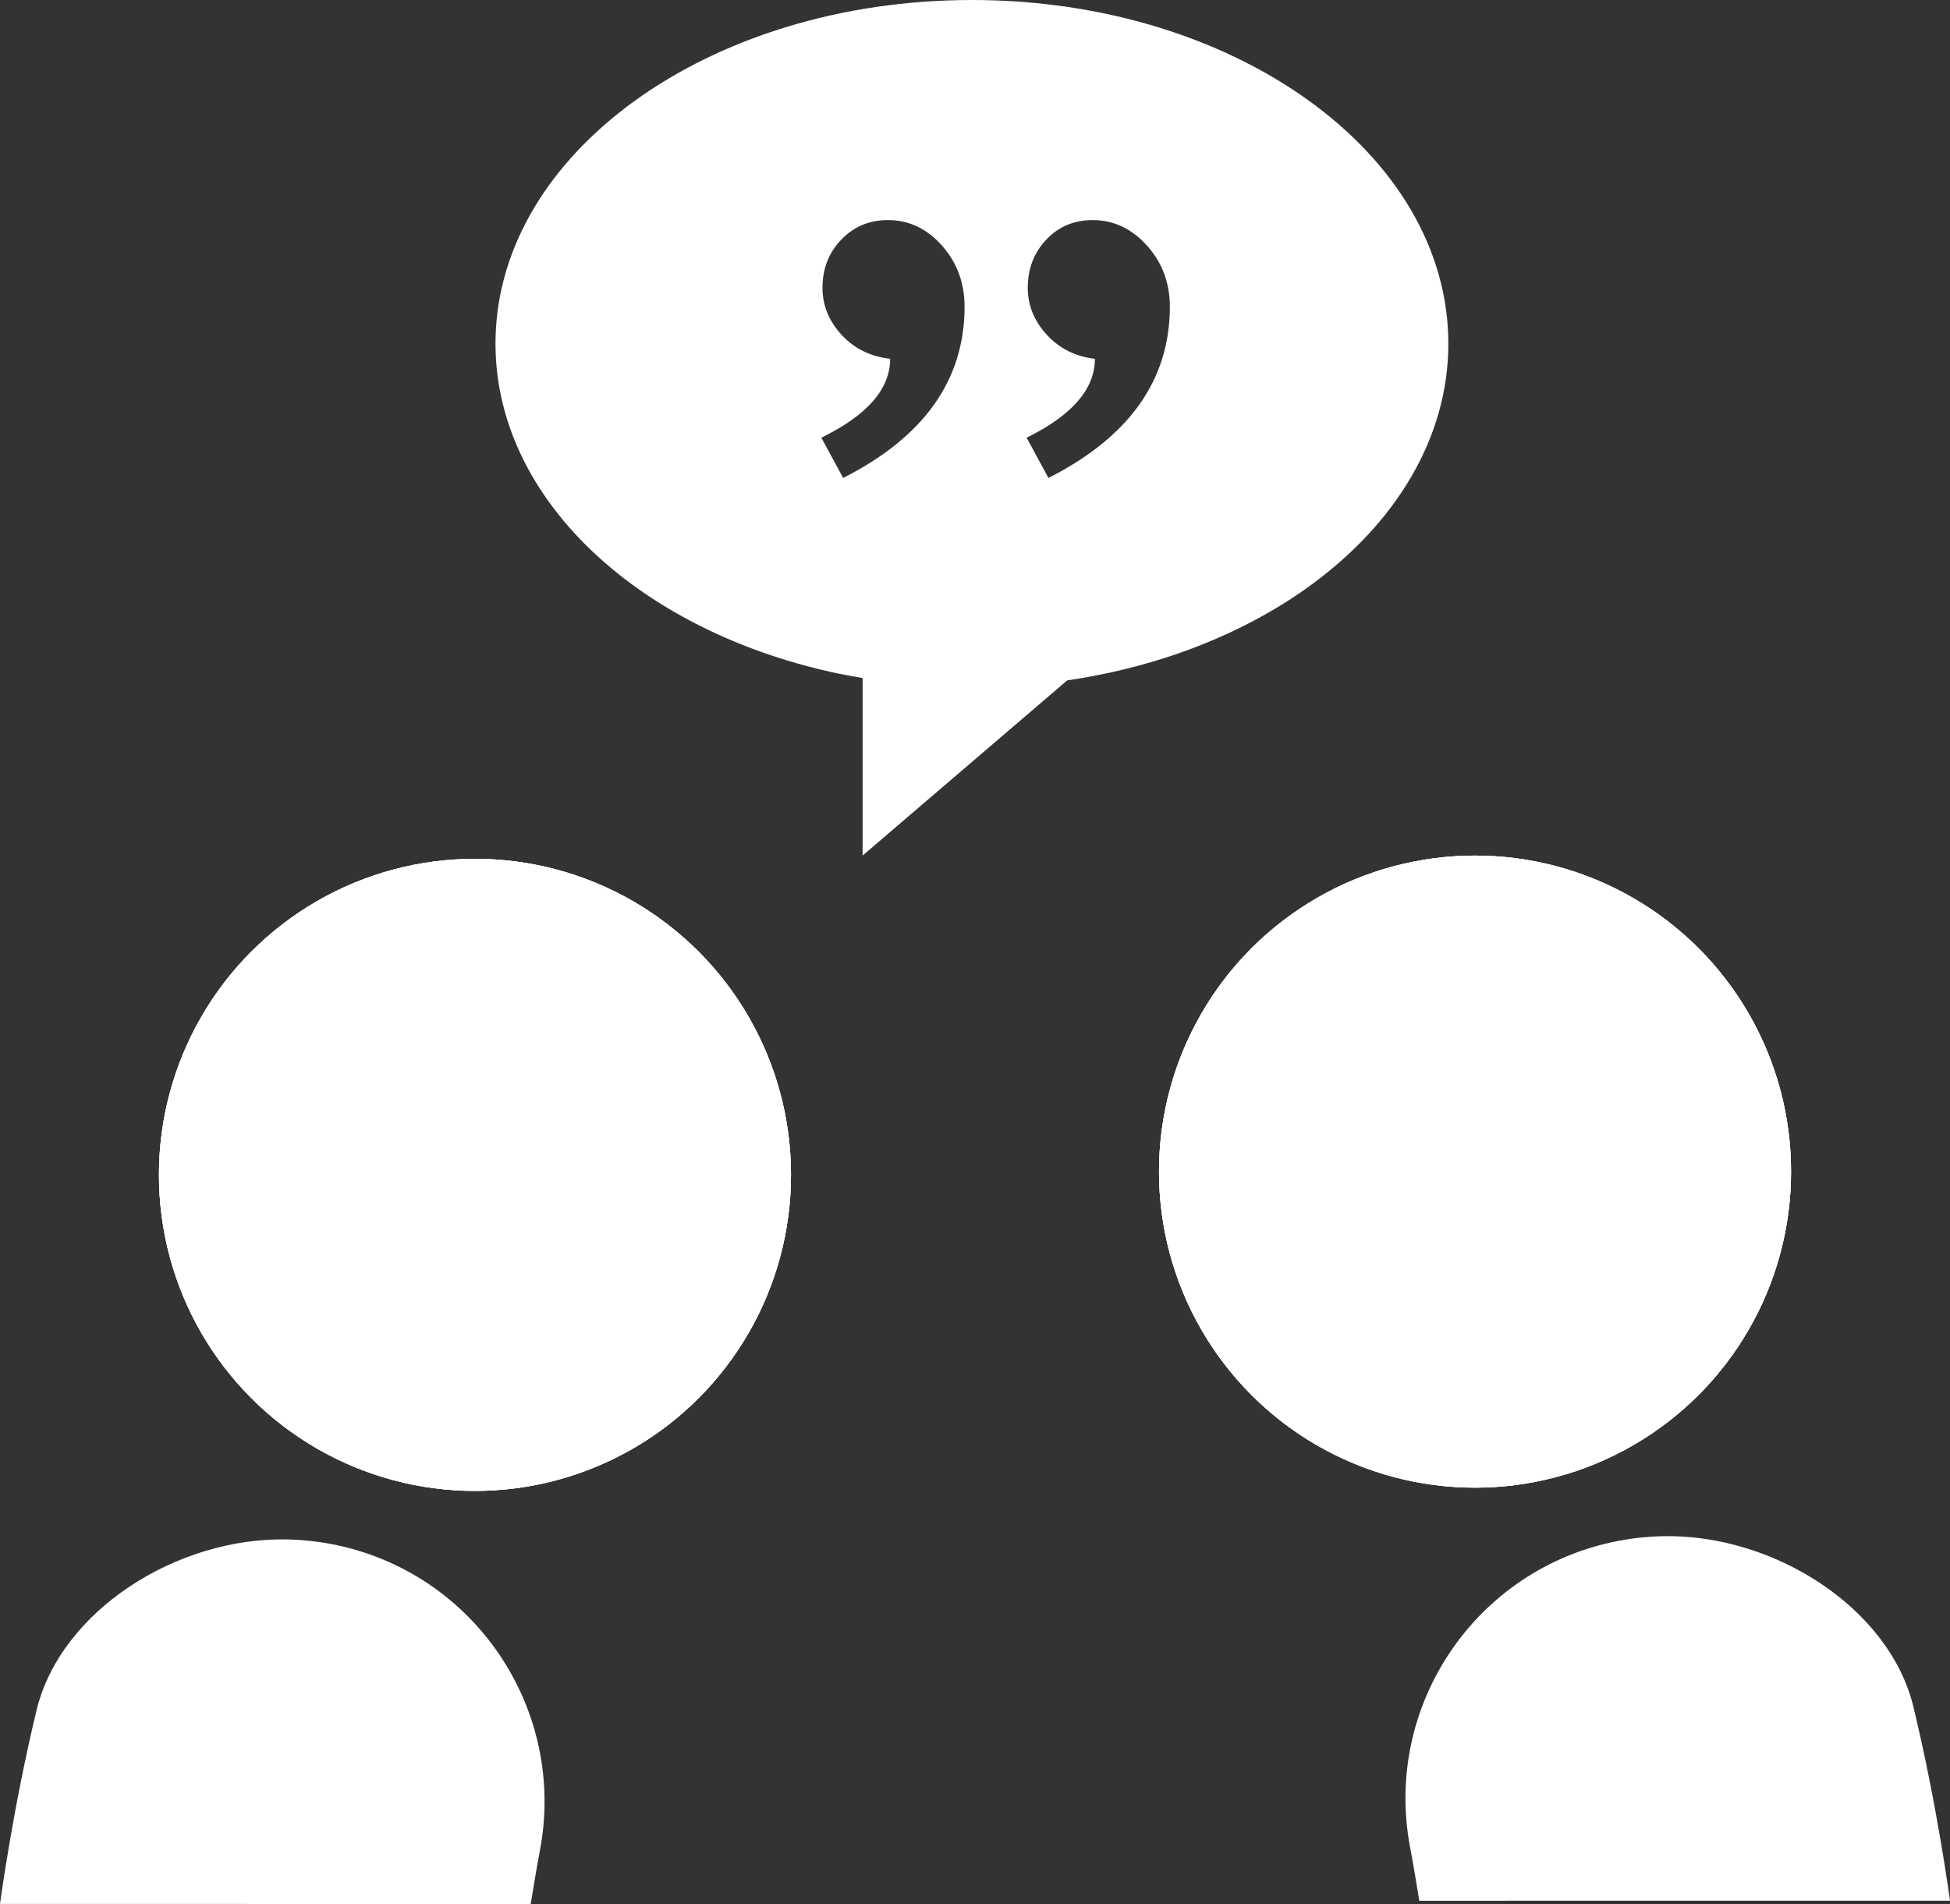
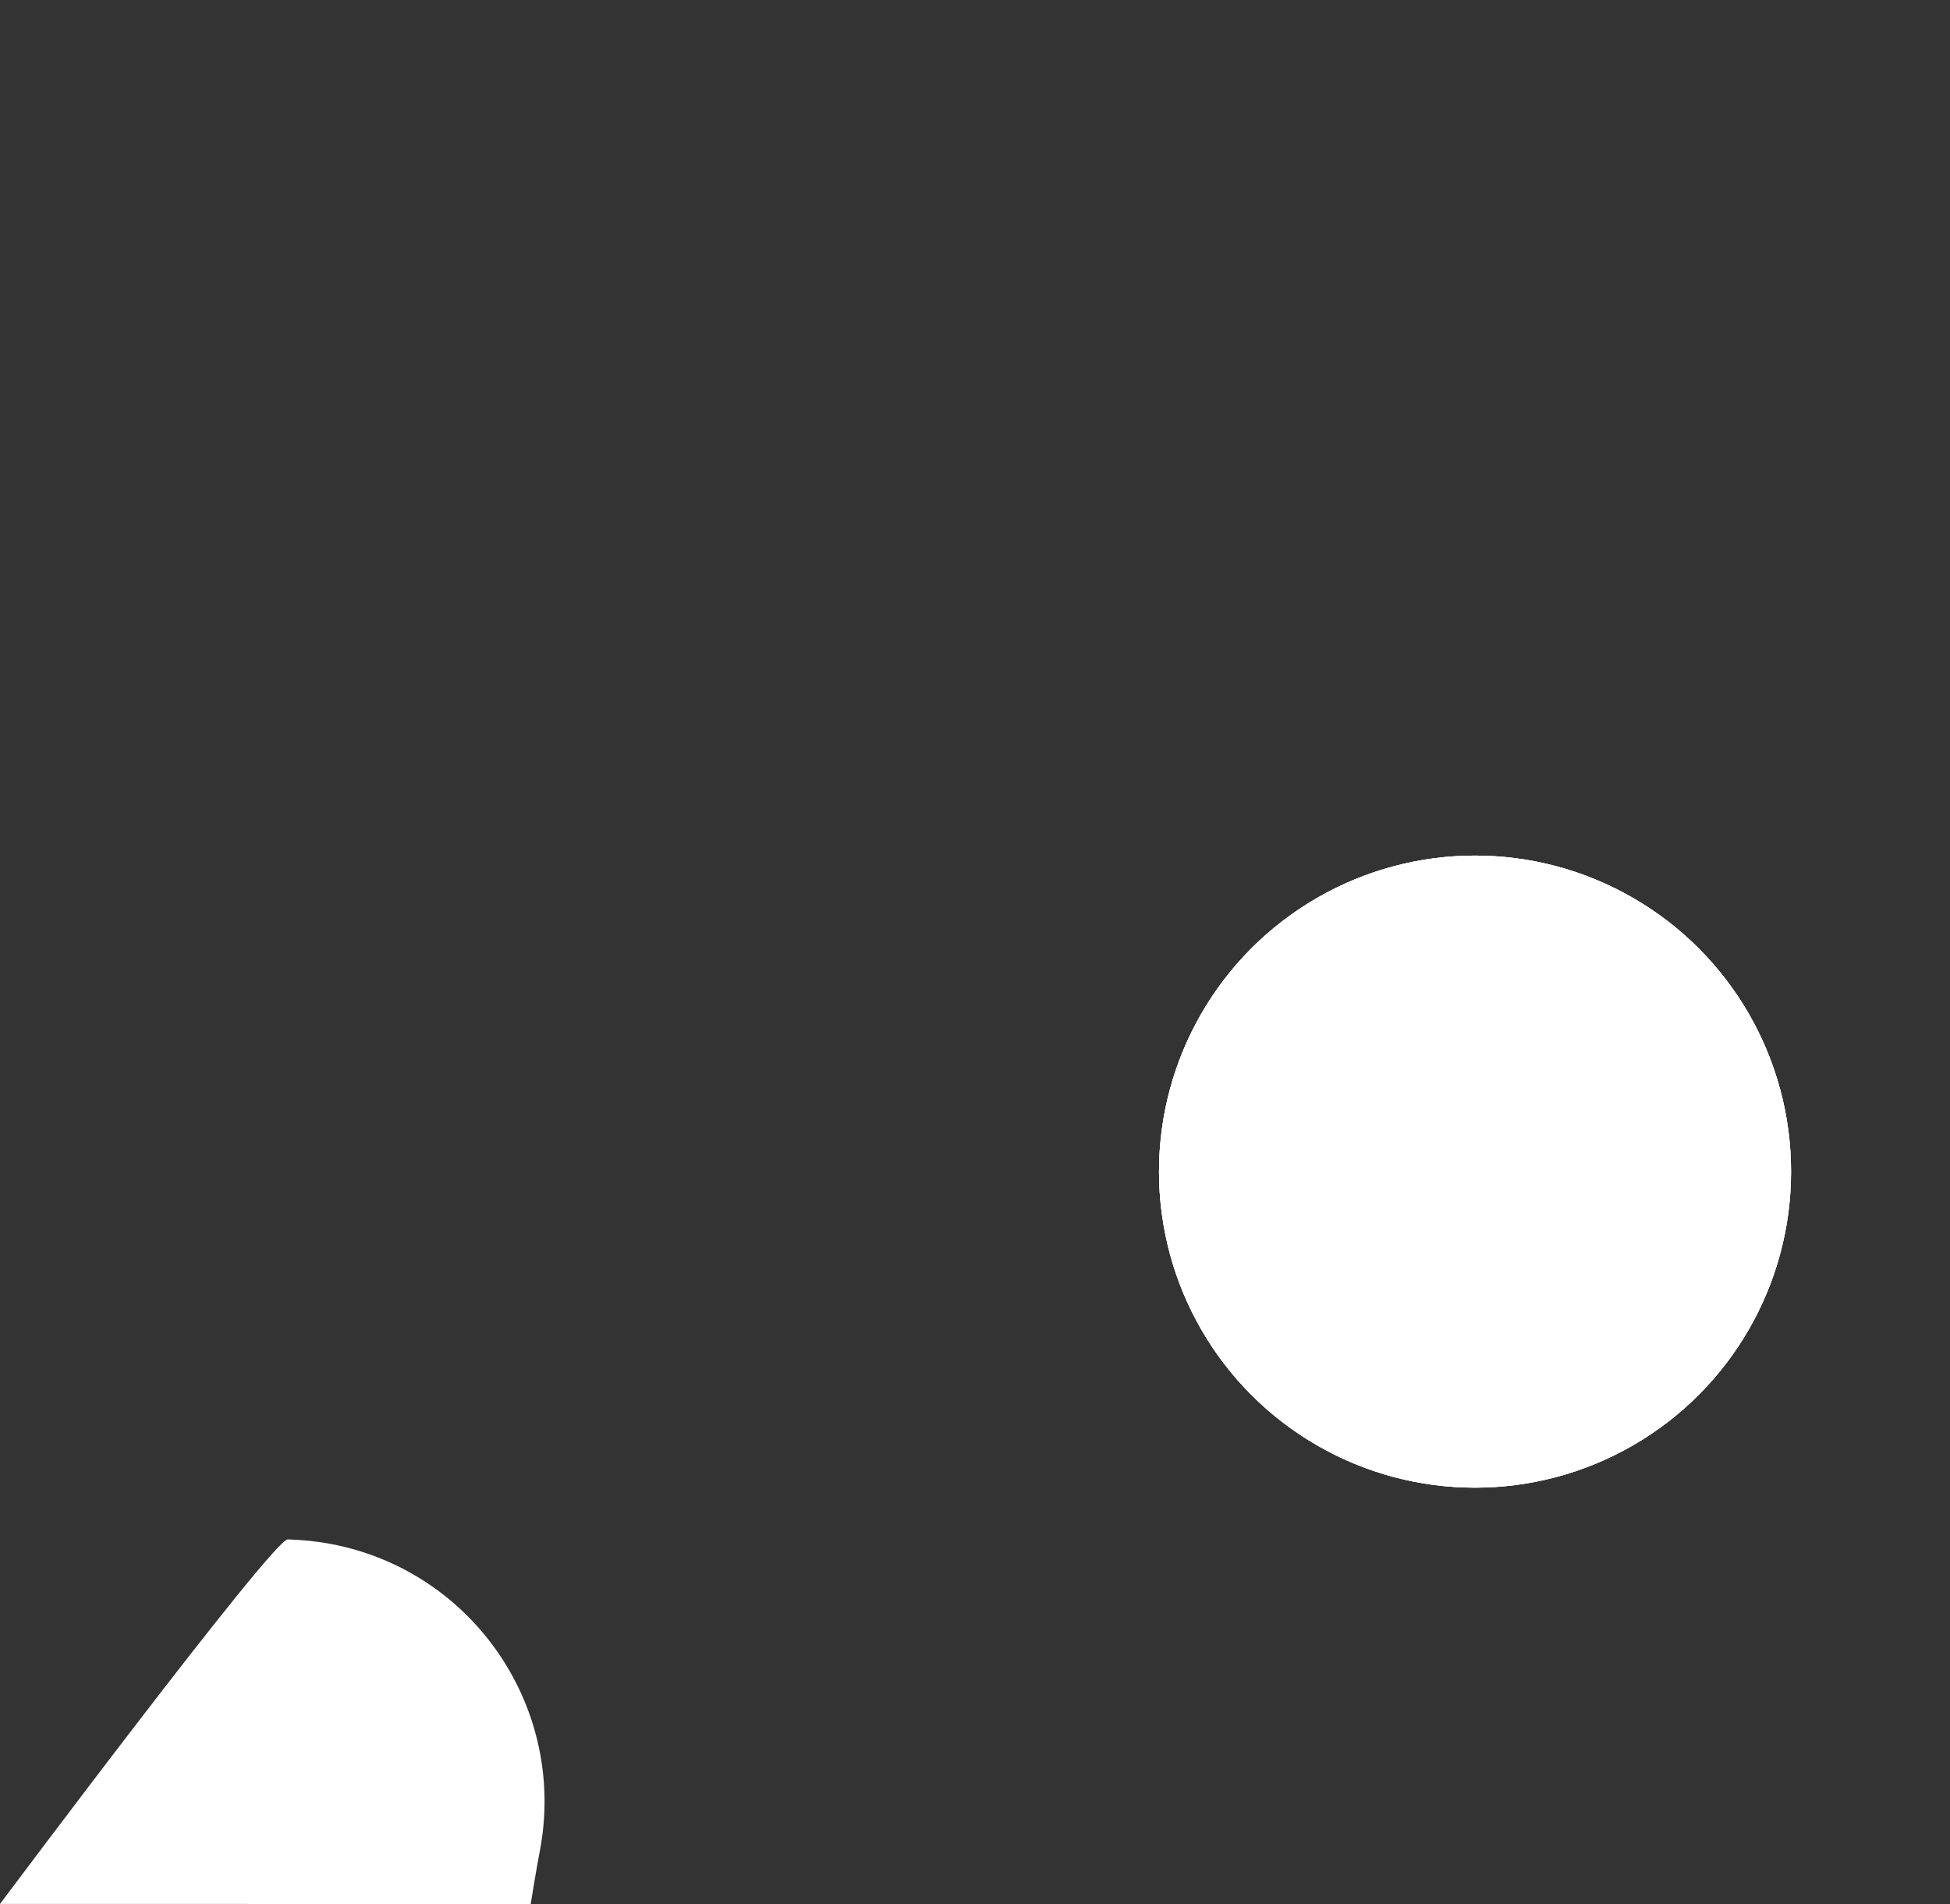
<svg xmlns="http://www.w3.org/2000/svg" xmlns:xlink="http://www.w3.org/1999/xlink" version="1.1" id="Ebene_1" x="0px" y="0px" viewBox="0 0 80 78.112" style="enable-background:new 0 0 80 78.112;" xml:space="preserve">
  <rect x="0" y="0" width="80" height="78.112" fill="#333333" stroke="none" />
  <g>
-     <path style="fill:#FFFFFF;" d="M21.773,78.112c0,0,0.228-1.424,0.369-2.151c1.13-5.834-2.683-11.48-8.517-12.61   c-0.611-0.118-1.221-0.182-1.823-0.196c-4.563-0.101-9.32,2.936-10.303,7.009S0,78.11,0,78.11L21.773,78.112z" />
+     <path style="fill:#FFFFFF;" d="M21.773,78.112c0,0,0.228-1.424,0.369-2.151c1.13-5.834-2.683-11.48-8.517-12.61   c-0.611-0.118-1.221-0.182-1.823-0.196S0,78.11,0,78.11L21.773,78.112z" />
    <g>
      <defs>
-         <circle id="SVGID_1_" cx="19.486" cy="48.199" r="12.965" />
-       </defs>
+         </defs>
      <use xlink:href="#SVGID_1_" style="overflow:visible;fill-rule:evenodd;clip-rule:evenodd;fill:#FFFFFF;" />
      <clipPath id="SVGID_2_">
        <use xlink:href="#SVGID_1_" style="overflow:visible;" />
      </clipPath>
-       <circle style="clip-path:url(#SVGID_2_);fill:#FFFFFF;stroke:#FFFFFF;stroke-width:6;stroke-miterlimit:10;" cx="19.486" cy="48.199" r="12.965" />
    </g>
  </g>
-   <path style="fill:#FFFFFF;" d="M58.227,77.979c0,0-0.228-1.424-0.369-2.151c-1.13-5.834,2.683-11.48,8.517-12.61  c0.611-0.118,1.221-0.182,1.823-0.196c4.563-0.101,9.32,2.936,10.303,7.009S80,77.977,80,77.977L58.227,77.979z" />
  <g>
    <defs>
      <circle id="SVGID_3_" cx="60.514" cy="48.066" r="12.965" />
    </defs>
    <use xlink:href="#SVGID_3_" style="overflow:visible;fill-rule:evenodd;clip-rule:evenodd;fill:#FFFFFF;" />
    <clipPath id="SVGID_4_">
      <use xlink:href="#SVGID_3_" style="overflow:visible;" />
    </clipPath>
    <circle style="clip-path:url(#SVGID_4_);fill:#FFFFFF;stroke:#FFFFFF;stroke-width:6;stroke-miterlimit:10;" cx="60.514" cy="48.066" r="12.965" />
  </g>
-   <path style="fill-rule:evenodd;clip-rule:evenodd;fill:#FFFFFF;" d="M53.695,4.129c-0.442-0.319-0.905-0.623-1.388-0.91  C48.928,1.208,44.596,0,39.873,0c-1.349,0-2.667,0.099-3.939,0.286c-0.636,0.094-1.261,0.21-1.873,0.347  c-0.612,0.137-1.211,0.296-1.796,0.474c-0.877,0.268-1.721,0.58-2.527,0.933c-1.612,0.706-3.071,1.576-4.333,2.578  c-0.21,0.167-0.415,0.337-0.614,0.512c-2.788,2.437-4.463,5.561-4.463,8.967s1.675,6.53,4.463,8.967  c0.199,0.174,0.404,0.345,0.614,0.512c1.262,1.001,2.721,1.871,4.333,2.578c0.806,0.353,1.65,0.666,2.527,0.933  c0.585,0.178,1.184,0.337,1.796,0.474c0.436,0.098,0.88,0.181,1.328,0.257v7.281l8.394-7.186c3.193-0.468,6.103-1.496,8.523-2.937  c0.483-0.287,0.946-0.591,1.388-0.91c3.537-2.551,5.725-6.075,5.725-9.968C59.419,10.204,57.232,6.68,53.695,4.129z M34.591,19.608  l-0.895-1.652c1.882-0.918,2.823-1.996,2.823-3.236c-0.811-0.092-1.476-0.421-1.996-0.987c-0.52-0.566-0.78-1.209-0.78-1.928  c0-0.78,0.256-1.438,0.77-1.973c0.512-0.535,1.15-0.803,1.915-0.803c0.857,0,1.596,0.348,2.215,1.044  c0.62,0.696,0.929,1.534,0.929,2.513C39.571,15.585,37.911,17.926,34.591,19.608z M43.013,19.608l-0.895-1.652  c1.866-0.918,2.8-1.996,2.8-3.236c-0.795-0.092-1.453-0.421-1.973-0.987c-0.52-0.566-0.78-1.209-0.78-1.928  c0-0.78,0.252-1.438,0.757-1.973s1.14-0.803,1.905-0.803c0.857,0,1.599,0.348,2.226,1.044c0.627,0.696,0.941,1.534,0.941,2.513  C47.992,15.585,46.333,17.926,43.013,19.608z" />
</svg>